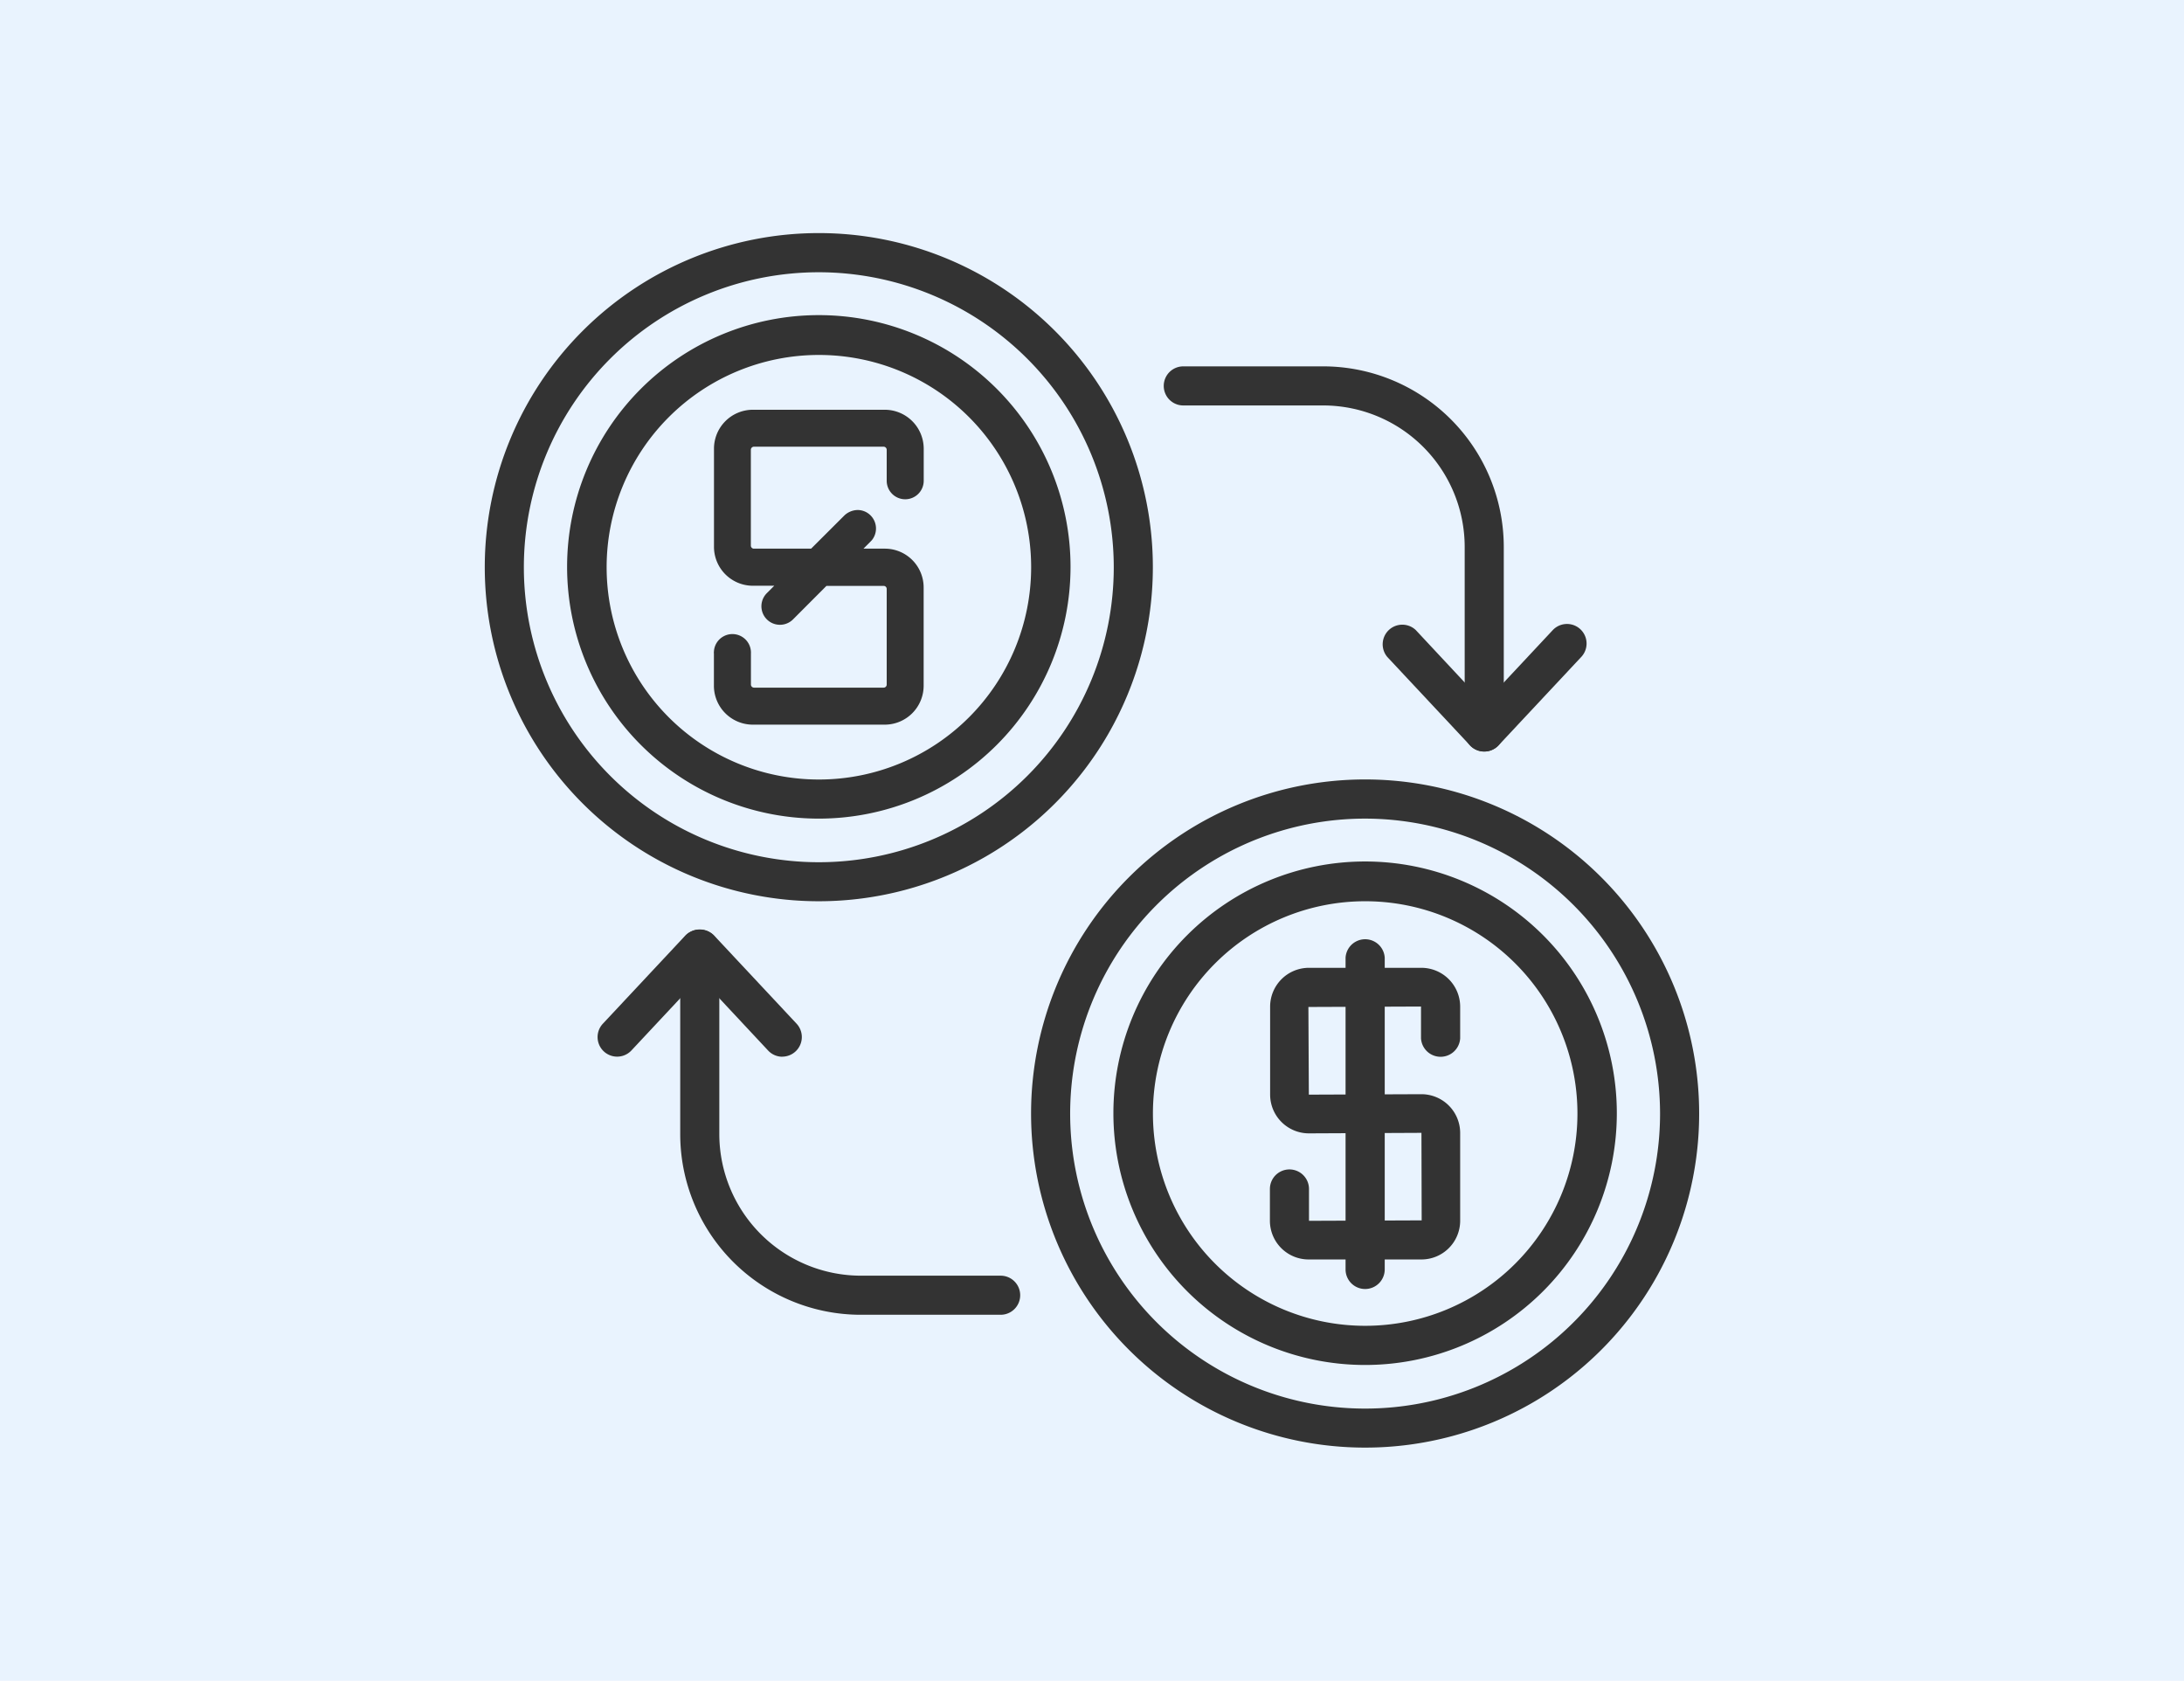
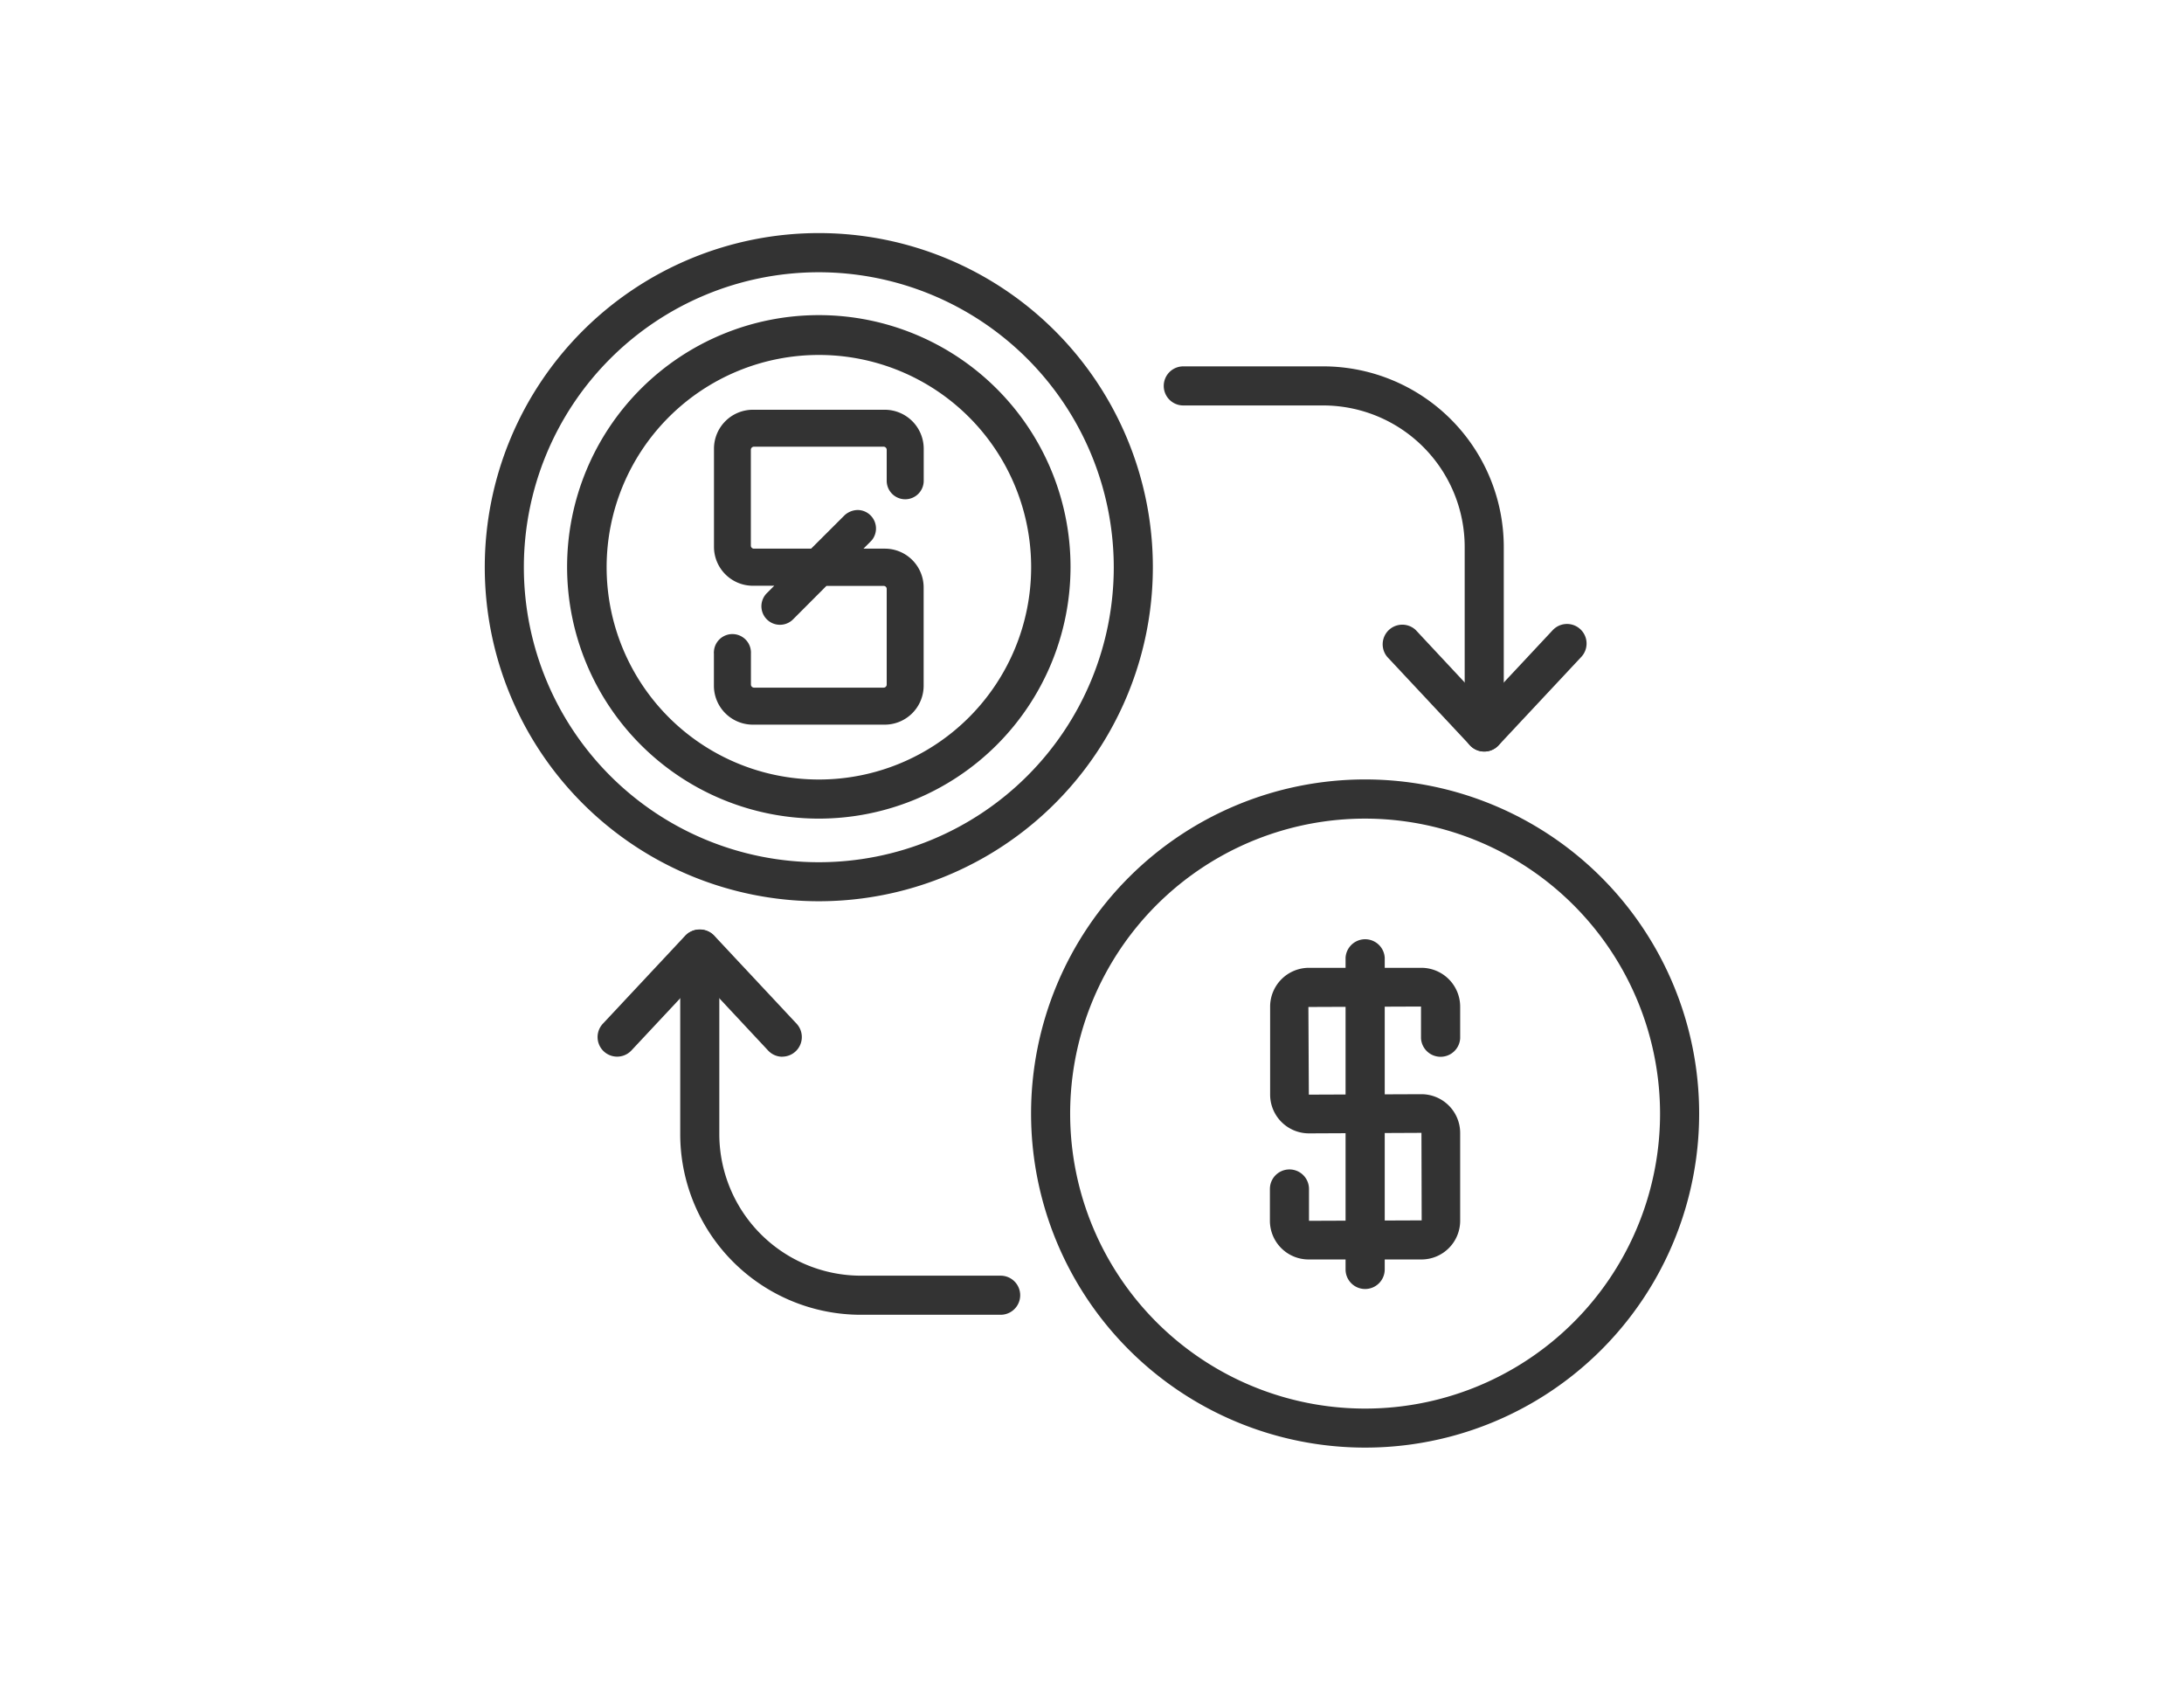
<svg xmlns="http://www.w3.org/2000/svg" id="圖層_1" data-name="圖層 1" viewBox="0 0 295 227">
  <defs>
    <style>.cls-1{fill:#e9f3fe;}.cls-2{fill:#333;}</style>
  </defs>
-   <rect class="cls-1" width="295" height="227" />
  <path class="cls-2" d="M110.6,110.56a34,34,0,1,1,34-34A34,34,0,0,1,110.6,110.56Zm0-62.62A28.67,28.67,0,1,0,139.28,76.6,28.66,28.66,0,0,0,110.6,47.94Z" />
  <path class="cls-2" d="M192,170.1H176.76a5.23,5.23,0,0,1-5.23-5.22v-4.3a2.64,2.64,0,1,1,5.28,0h0v4.3l15.22-.06L192,153l-15.21.07a5.24,5.24,0,0,1-5.23-5.23v-11.9a5.25,5.25,0,0,1,5.23-5.23H192a5.25,5.25,0,0,1,5.23,5.23v4.3a2.65,2.65,0,0,1-5.29,0h0v-4.3l-15.21.06.06,11.84,15.21-.06a5.24,5.24,0,0,1,5.23,5.22v11.9A5.23,5.23,0,0,1,192,170.1Z" />
  <path class="cls-2" d="M184.39,174.09a2.64,2.64,0,0,1-2.64-2.64h0V129.34a2.65,2.65,0,0,1,5.29,0v42.11A2.65,2.65,0,0,1,184.39,174.09Z" />
-   <path class="cls-2" d="M184.39,184.35a34,34,0,1,1,34-34A34,34,0,0,1,184.39,184.35Zm0-62.63a28.67,28.67,0,1,0,28.68,28.67A28.67,28.67,0,0,0,184.39,121.72Z" />
  <path class="cls-2" d="M184.39,195.51a45.12,45.12,0,1,1,45.12-45.12A45.1,45.1,0,0,1,184.39,195.51Zm0-84.95a39.84,39.84,0,1,0,39.84,39.83h0a39.89,39.89,0,0,0-39.84-39.83Z" />
  <path class="cls-2" d="M110.6,121.72A45.12,45.12,0,1,1,155.72,76.6,45.12,45.12,0,0,1,110.6,121.72Zm0-84.95a39.84,39.84,0,1,0,39.84,39.84h0A39.88,39.88,0,0,0,110.6,36.77Z" />
  <path class="cls-2" d="M200.48,101.5a2.64,2.64,0,0,1-2.64-2.64h0v-25a19.12,19.12,0,0,0-19.1-19.1H159.83a2.64,2.64,0,0,1,0-5.28h18.91a24.41,24.41,0,0,1,24.38,24.39v25A2.64,2.64,0,0,1,200.48,101.5Z" />
  <path class="cls-2" d="M200.48,101.5a2.66,2.66,0,0,1-1.93-.84L187.39,88.73a2.65,2.65,0,0,1,3.83-3.65l0,0L200.48,95l9.23-9.87a2.64,2.64,0,0,1,3.9,3.57l0,0-11.16,11.93A2.66,2.66,0,0,1,200.48,101.5Z" />
  <path class="cls-2" d="M135.17,177.57h-18.9a24.4,24.4,0,0,1-24.39-24.38v-25a2.64,2.64,0,0,1,5.28,0v25a19.14,19.14,0,0,0,19.1,19.1h18.9a2.64,2.64,0,1,1,0,5.28h0Z" />
  <path class="cls-2" d="M105.68,142.72a2.63,2.63,0,0,1-1.93-.84L94.52,132l-9.23,9.87a2.64,2.64,0,0,1-3.86-3.61l11.16-11.93a2.72,2.72,0,0,1,3.85,0h0l11.16,11.93a2.65,2.65,0,0,1-1.93,4.45Z" />
  <path class="cls-2" d="M119.53,55.34H101.68a5.26,5.26,0,0,0-5.24,5.25V73.86a5.26,5.26,0,0,0,5.24,5.25h2.9l-1,1a2.5,2.5,0,0,0,3.54,3.54l4.51-4.52h7.73a.41.41,0,0,1,.41.4V92.46a.41.41,0,0,1-.41.41H101.84a.42.42,0,0,1-.41-.41V88.27a2.5,2.5,0,1,0-5-.26,1.13,1.13,0,0,0,0,.26h0v4.35a5.26,5.26,0,0,0,5.24,5.25h17.85a5.26,5.26,0,0,0,5.24-5.25V79.35a5.24,5.24,0,0,0-5.24-5.25h-2.89l.87-.87.26-.27a2.5,2.5,0,0,0-.14-3.32,2.48,2.48,0,0,0-1.76-.76,2.68,2.68,0,0,0-1.78.71l-4.52,4.51h-7.73a.41.41,0,0,1-.41-.41V60.74a.42.42,0,0,1,.41-.41h17.52a.42.42,0,0,1,.42.41v4.19a2.5,2.5,0,0,0,2.5,2.5h0a2.5,2.5,0,0,0,2.5-2.5V60.58A5.27,5.27,0,0,0,119.53,55.34Z" />
</svg>